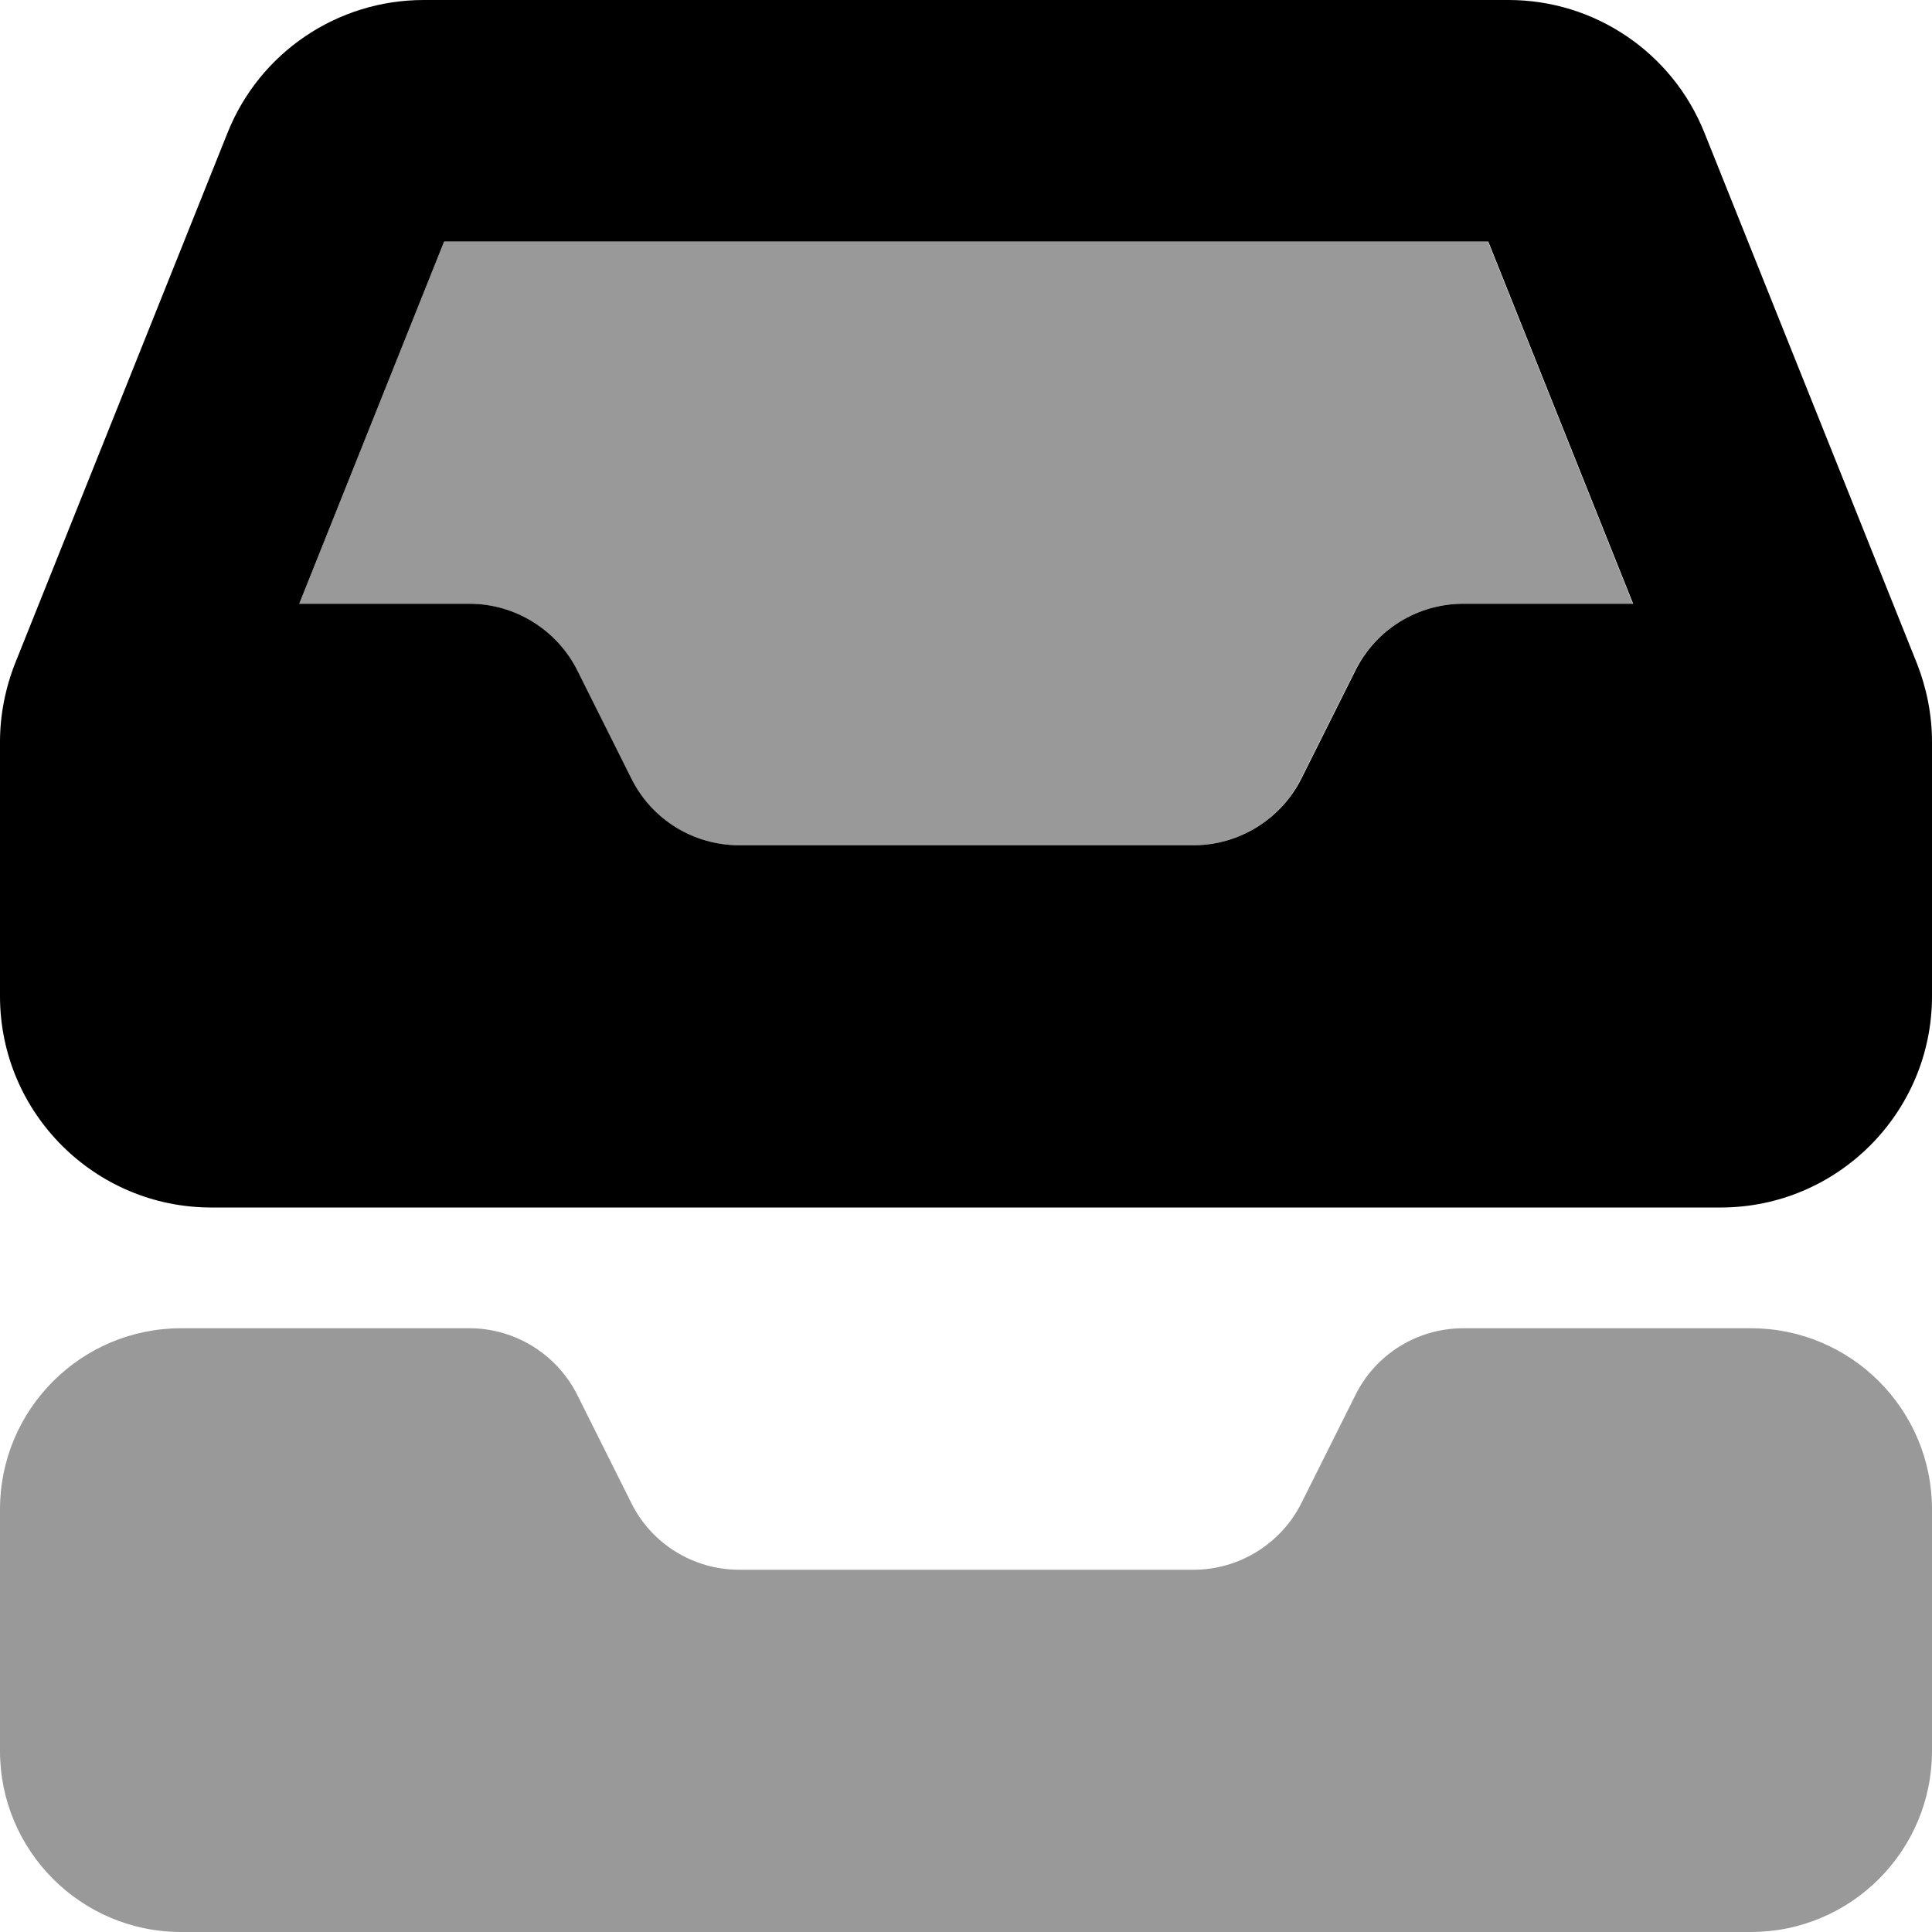
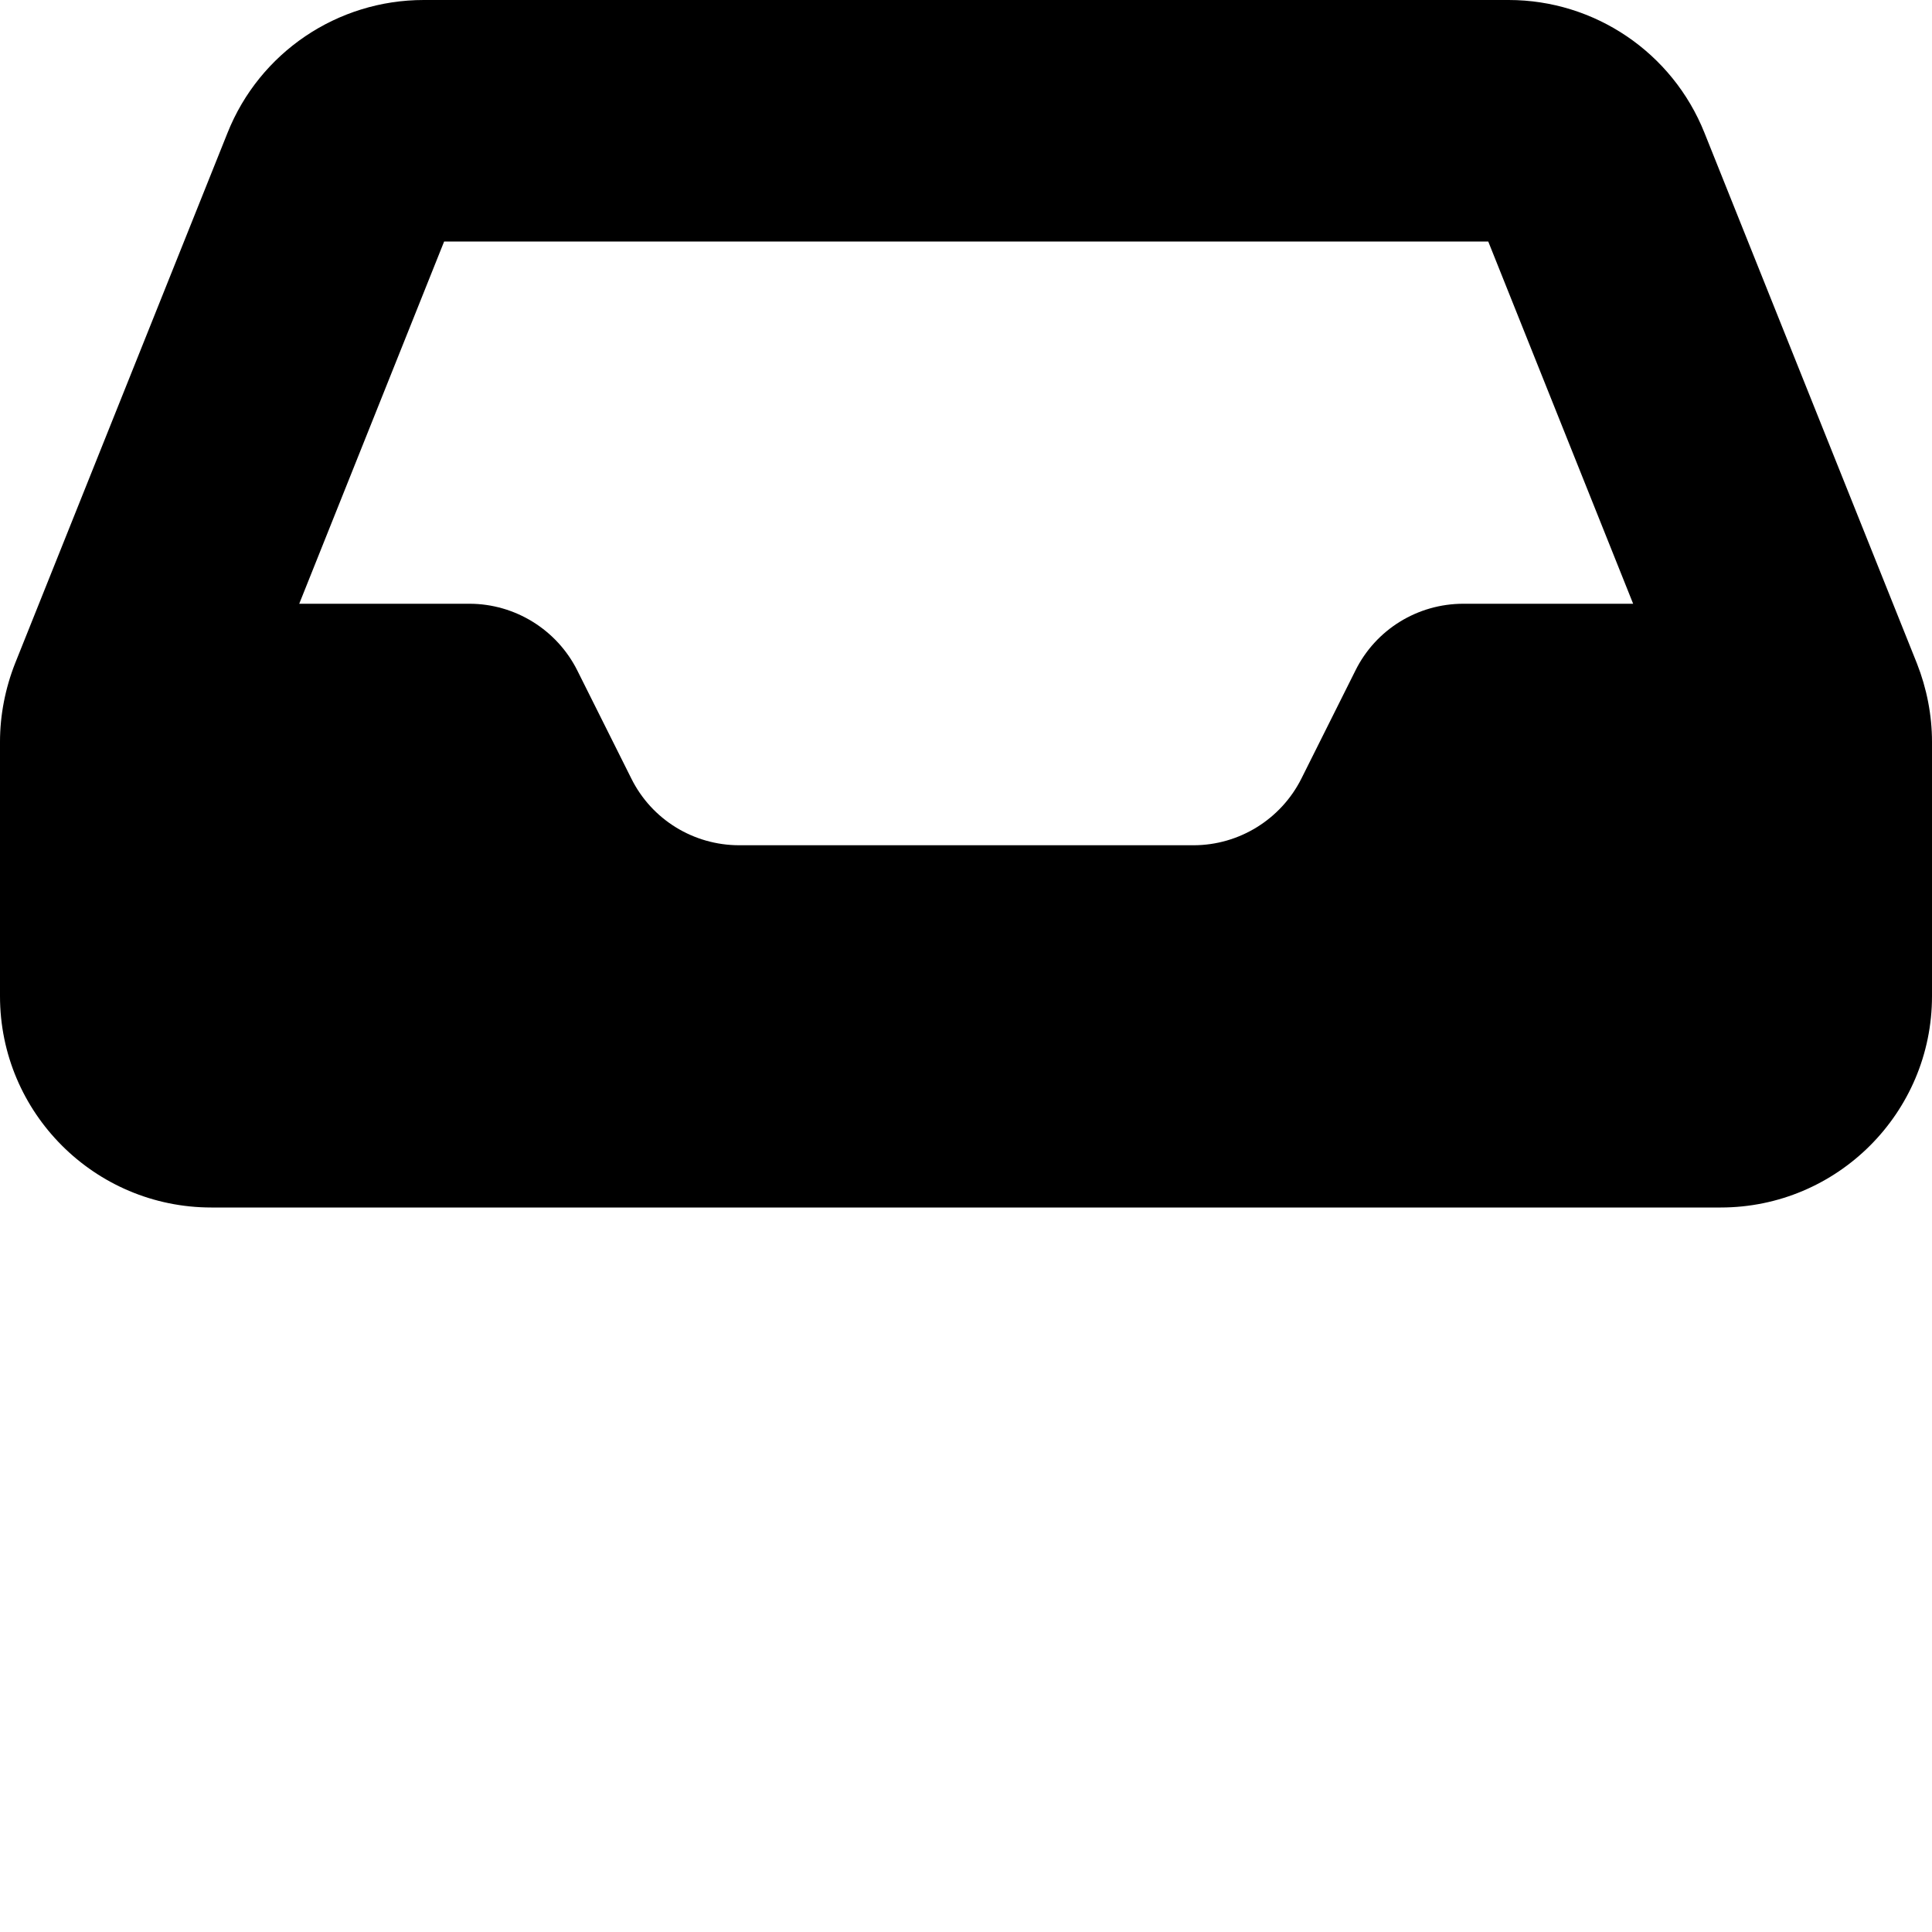
<svg xmlns="http://www.w3.org/2000/svg" viewBox="0 0 512 512">
  <defs>
    <style>.fa-secondary{opacity:.4}</style>
  </defs>
-   <path class="fa-secondary" d="M0 400l0 64c0 26.5 21.5 48 48 48l416 0c26.5 0 48-21.5 48-48l0-64c0-26.5-21.5-48-48-48l-76.2 0c-12.1 0-23.2 6.8-28.6 17.7l-14.3 28.6c-5.4 10.8-16.5 17.7-28.6 17.7l-120.4 0c-12.1 0-23.2-6.8-28.6-17.7l-14.3-28.6c-5.4-10.8-16.5-17.7-28.6-17.7L48 352c-26.5 0-48 21.5-48 48zM79.3 160l45 0c12.1 0 23.2 6.8 28.6 17.7c4.8 9.5 9.5 19.1 14.3 28.6c5.4 10.8 16.5 17.7 28.6 17.7l120.4 0c12.1 0 23.2-6.8 28.6-17.7l14.3-28.6c5.4-10.8 16.5-17.7 28.6-17.7l45 0L394.3 64 117.7 64c-12.8 32-25.6 64-38.4 96z" />
  <path class="fa-primary" d="M79.3 160l38.4-96 276.7 0 38.4 96-45 0c-12.1 0-23.2 6.8-28.6 17.7l-14.3 28.6c-5.4 10.8-16.5 17.7-28.6 17.7l-120.4 0c-12.1 0-23.2-6.8-28.6-17.7l-14.3-28.6c-5.4-10.8-16.5-17.7-28.6-17.7l-45 0zm33-160c-22.9 0-43.5 13.9-52 35.2L4 175.8c-2.6 6.6-4 13.7-4 20.8L0 264c0 30.9 25.1 56 56 56l400 0c30.9 0 56-25.1 56-56l0-67.4c0-7.1-1.4-14.2-4-20.8L451.7 35.2C443.2 13.9 422.6 0 399.8 0L112.2 0z" />
</svg>